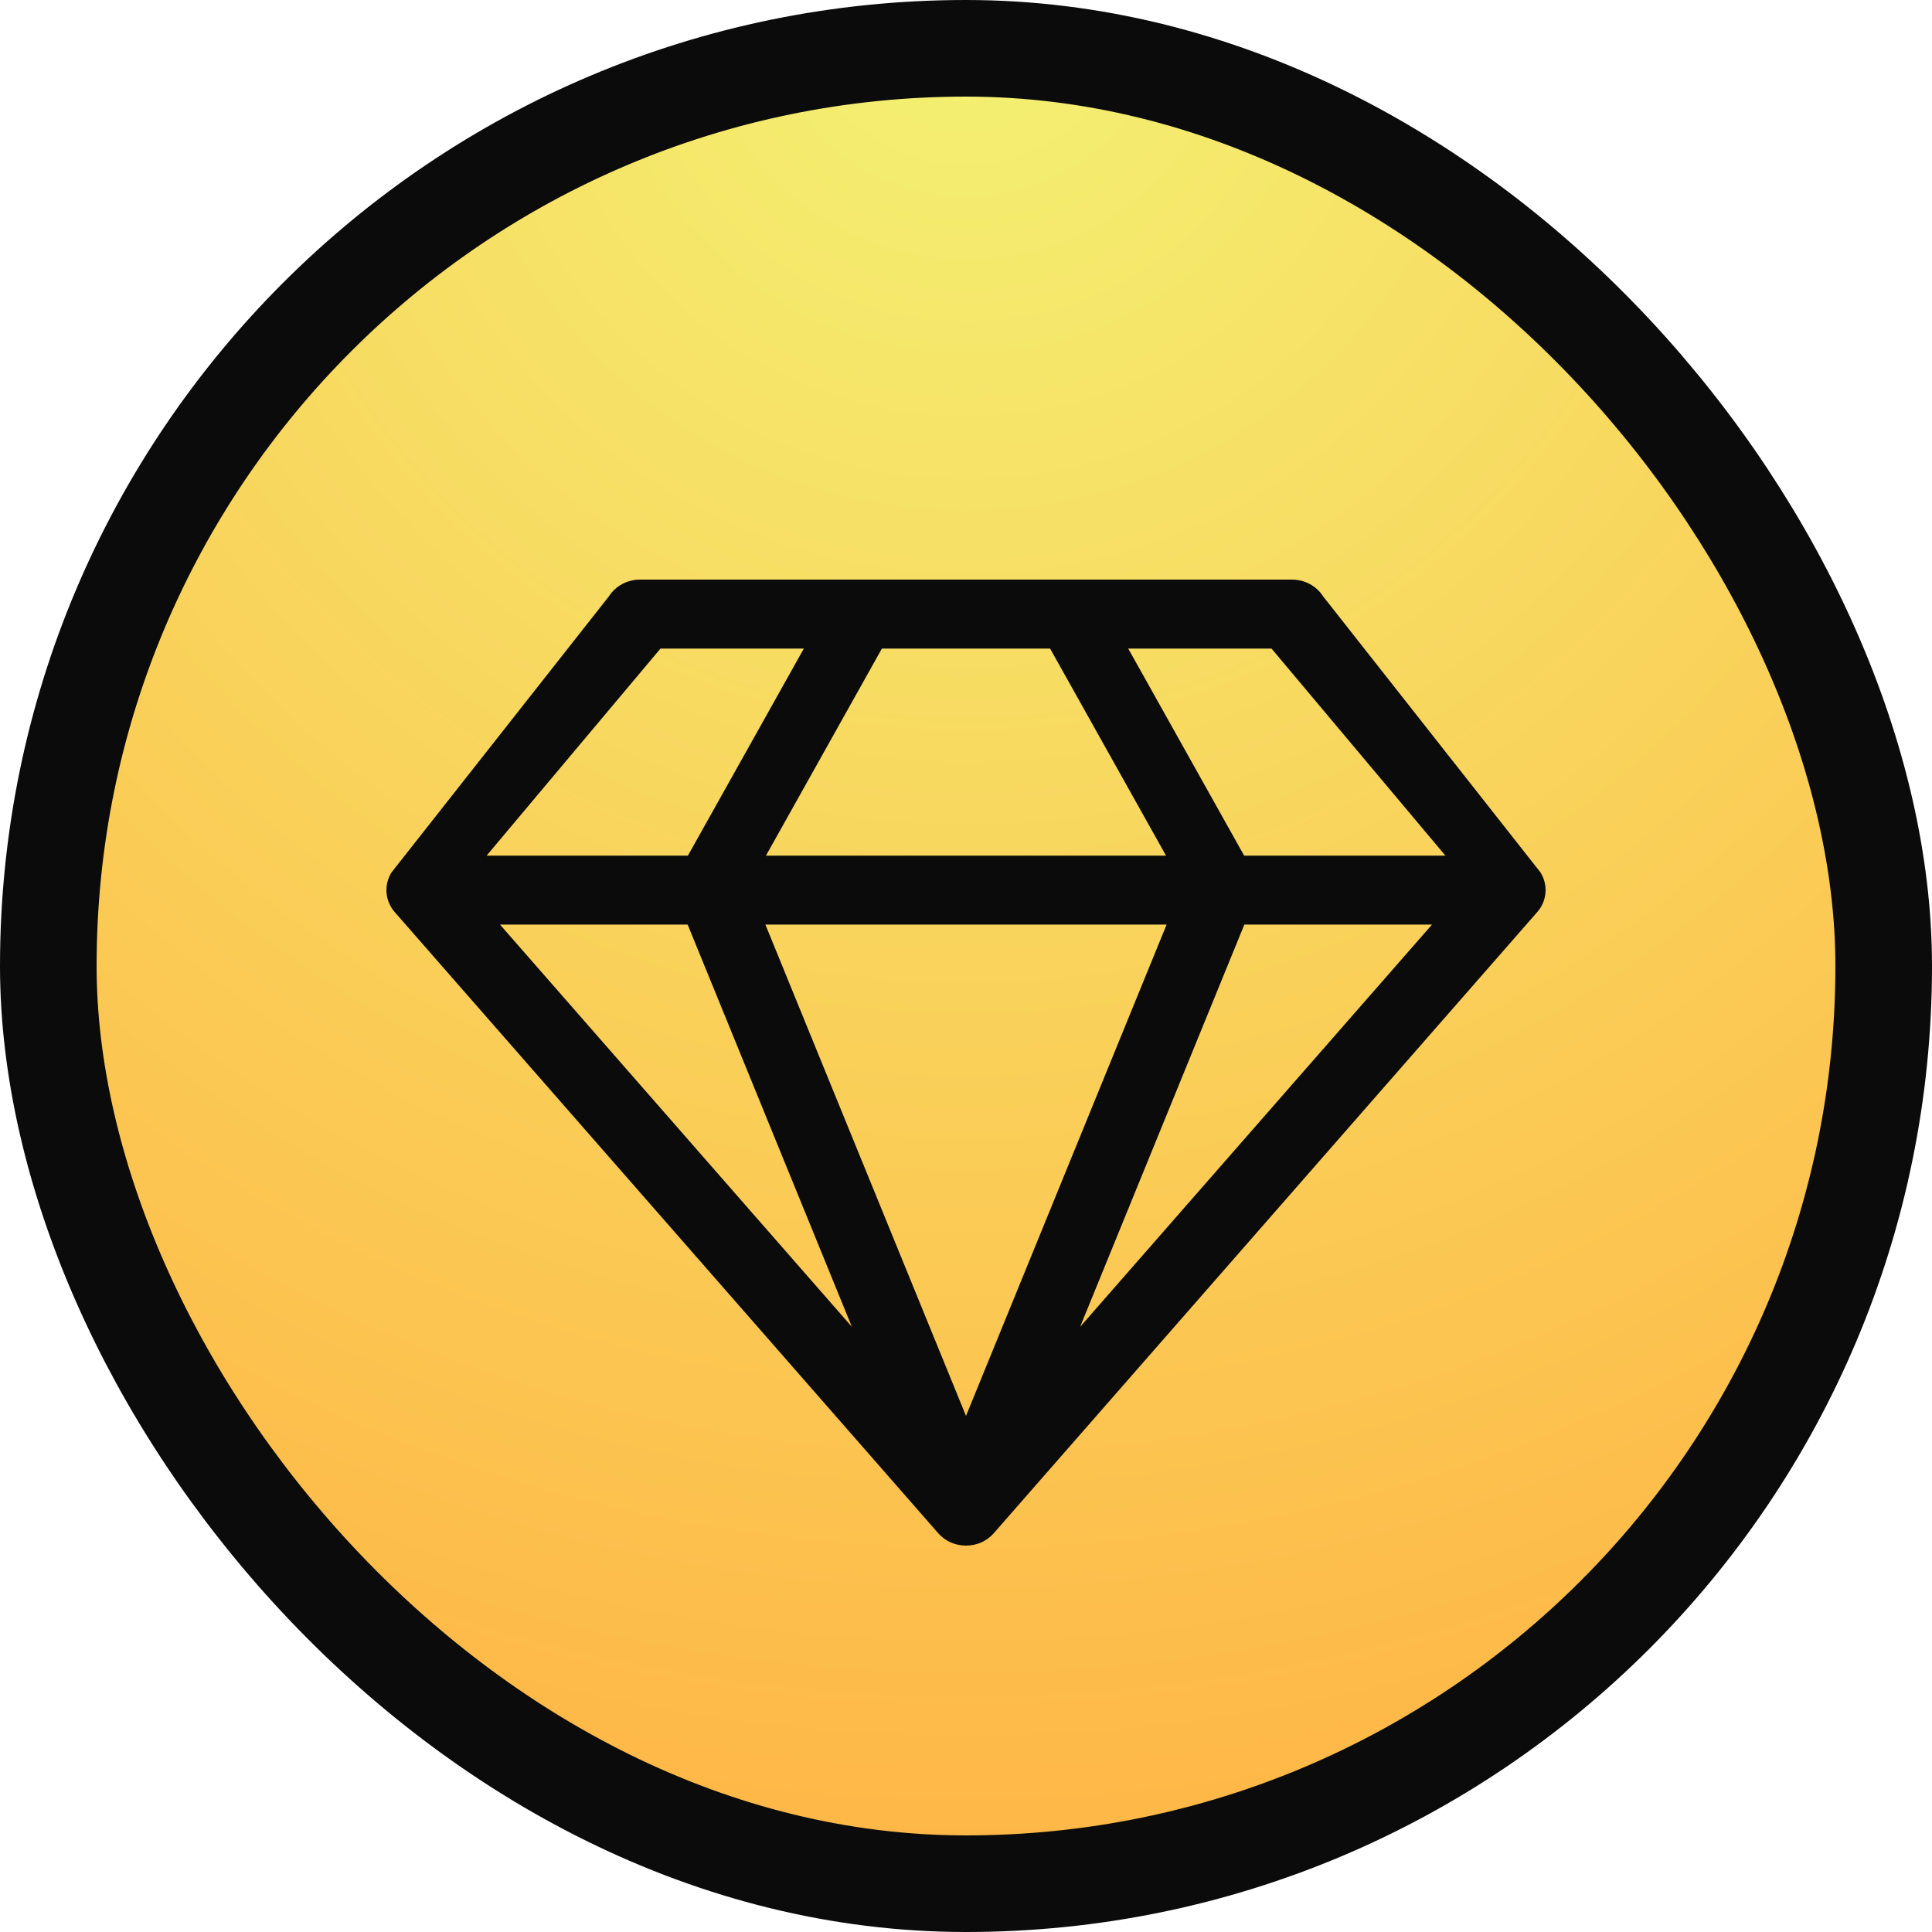
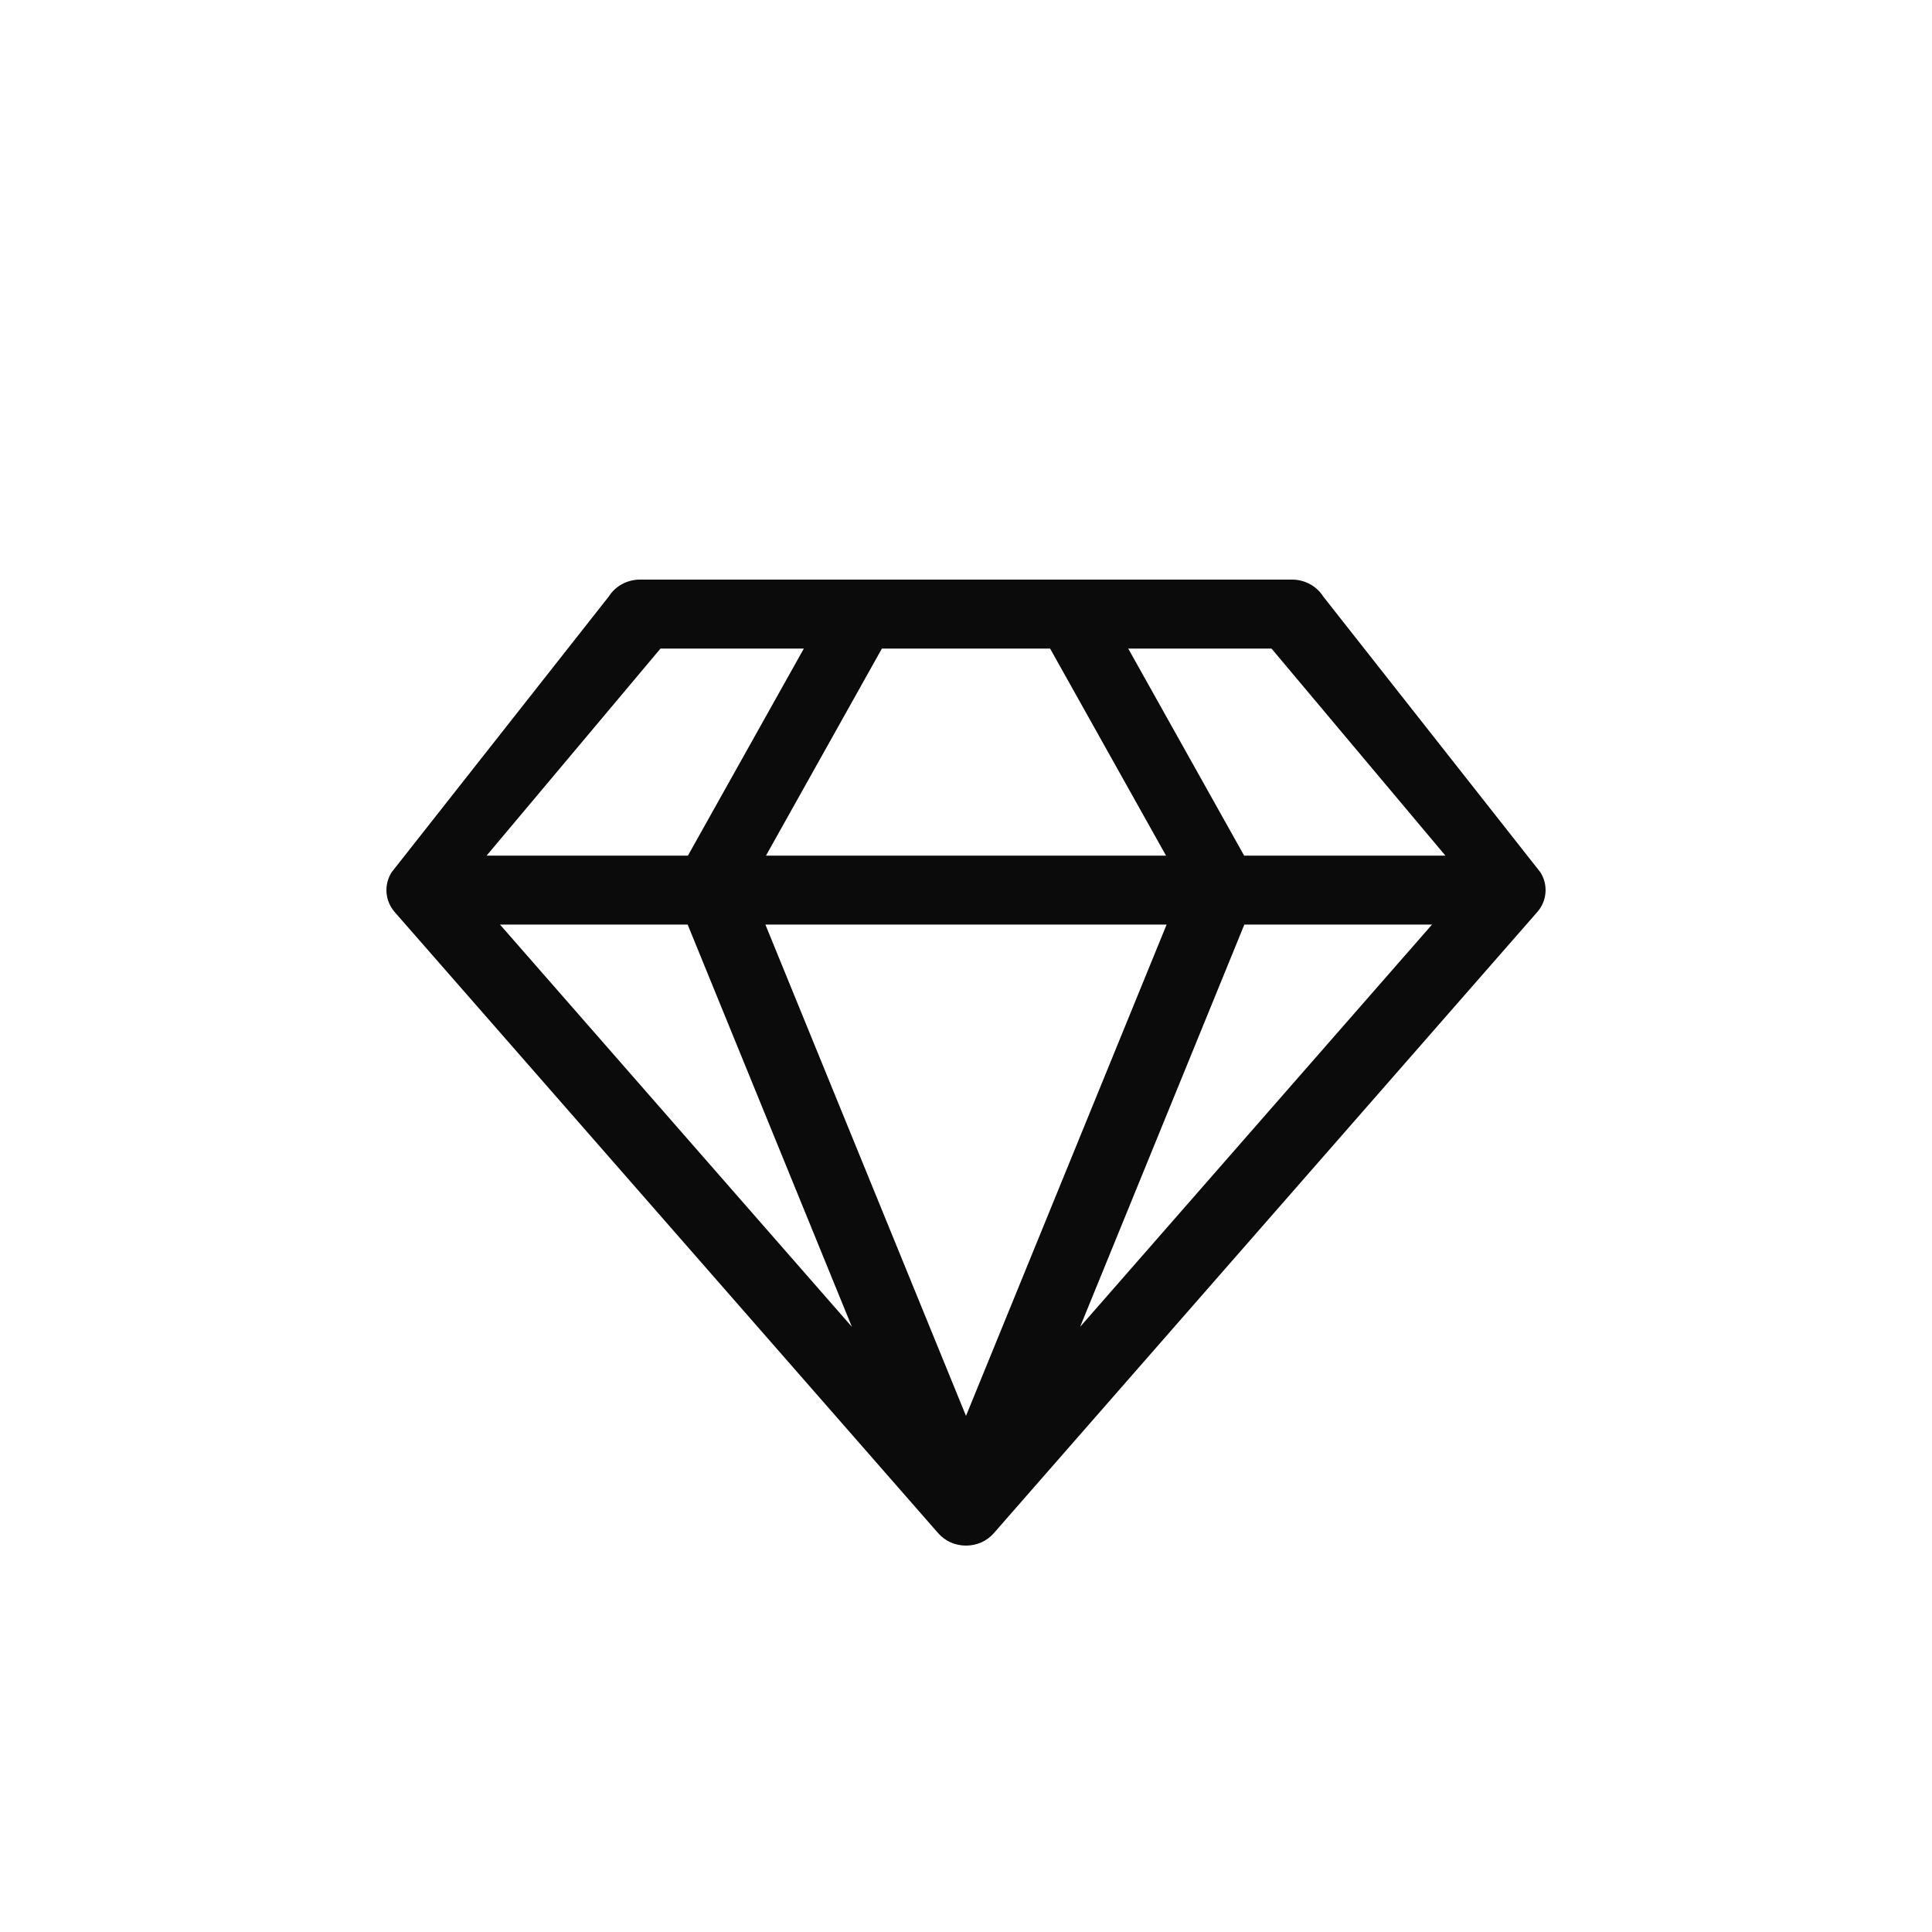
<svg xmlns="http://www.w3.org/2000/svg" width="30" height="30" viewBox="0 0 30 30" fill="none">
-   <rect x="0.75" y="0.75" width="28.5" height="28.5" rx="14.25" fill="url(#paint0_radial_288_1187)" />
  <g filter="url(#filter0_d_288_1187)">
    <path d="M9.937 7.5C9.84 7.5 9.745 7.524 9.66 7.57C9.576 7.615 9.505 7.681 9.455 7.76L6.08 12.046C6.02 12.142 5.993 12.252 6.002 12.363C6.011 12.474 6.056 12.579 6.13 12.664L14.568 22.307C14.621 22.368 14.687 22.416 14.761 22.45C14.836 22.483 14.918 22.5 15 22.5C15.082 22.5 15.164 22.483 15.239 22.45C15.313 22.416 15.379 22.368 15.432 22.307L23.869 12.664C23.944 12.579 23.989 12.474 23.998 12.363C24.007 12.252 23.98 12.142 23.92 12.046L20.545 7.76C20.495 7.681 20.424 7.615 20.34 7.57C20.255 7.524 20.16 7.5 20.062 7.5H9.937ZM7.556 11.786L10.256 8.571H12.482L10.682 11.786H7.556ZM10.678 12.857L13.228 19.103L7.764 12.857H10.678ZM15 20.486L11.885 12.857H18.115L15 20.486ZM11.894 11.786L13.694 8.571H16.306L18.106 11.786H11.894ZM19.319 11.786L17.519 8.571H19.744L22.444 11.786H19.319ZM19.322 12.857H22.236L16.772 19.103L19.322 12.857Z" fill="#0B0B0B" />
  </g>
-   <rect x="0.75" y="0.75" width="28.5" height="28.5" rx="14.25" stroke="#0B0B0B" stroke-width="1.5" />
  <defs>
    <filter id="filter0_d_288_1187" x="6" y="7.5" width="18" height="16.5" filterUnits="userSpaceOnUse" color-interpolation-filters="sRGB">
      <feFlood flood-opacity="0" result="BackgroundImageFix" />
      <feColorMatrix in="SourceAlpha" type="matrix" values="0 0 0 0 0 0 0 0 0 0 0 0 0 0 0 0 0 0 127 0" result="hardAlpha" />
      <feOffset dy="1.5" />
      <feComposite in2="hardAlpha" operator="out" />
      <feColorMatrix type="matrix" values="0 0 0 0 1 0 0 0 0 0.474 0 0 0 0 0.267 0 0 0 0.15 0" />
      <feBlend mode="normal" in2="BackgroundImageFix" result="effect1_dropShadow_288_1187" />
      <feBlend mode="normal" in="SourceGraphic" in2="effect1_dropShadow_288_1187" result="shape" />
    </filter>
    <radialGradient id="paint0_radial_288_1187" cx="0" cy="0" r="1" gradientUnits="userSpaceOnUse" gradientTransform="translate(15) rotate(90) scale(30)">
      <stop stop-color="#F3F273" />
      <stop offset="1" stop-color="#FFB444" />
    </radialGradient>
  </defs>
</svg>